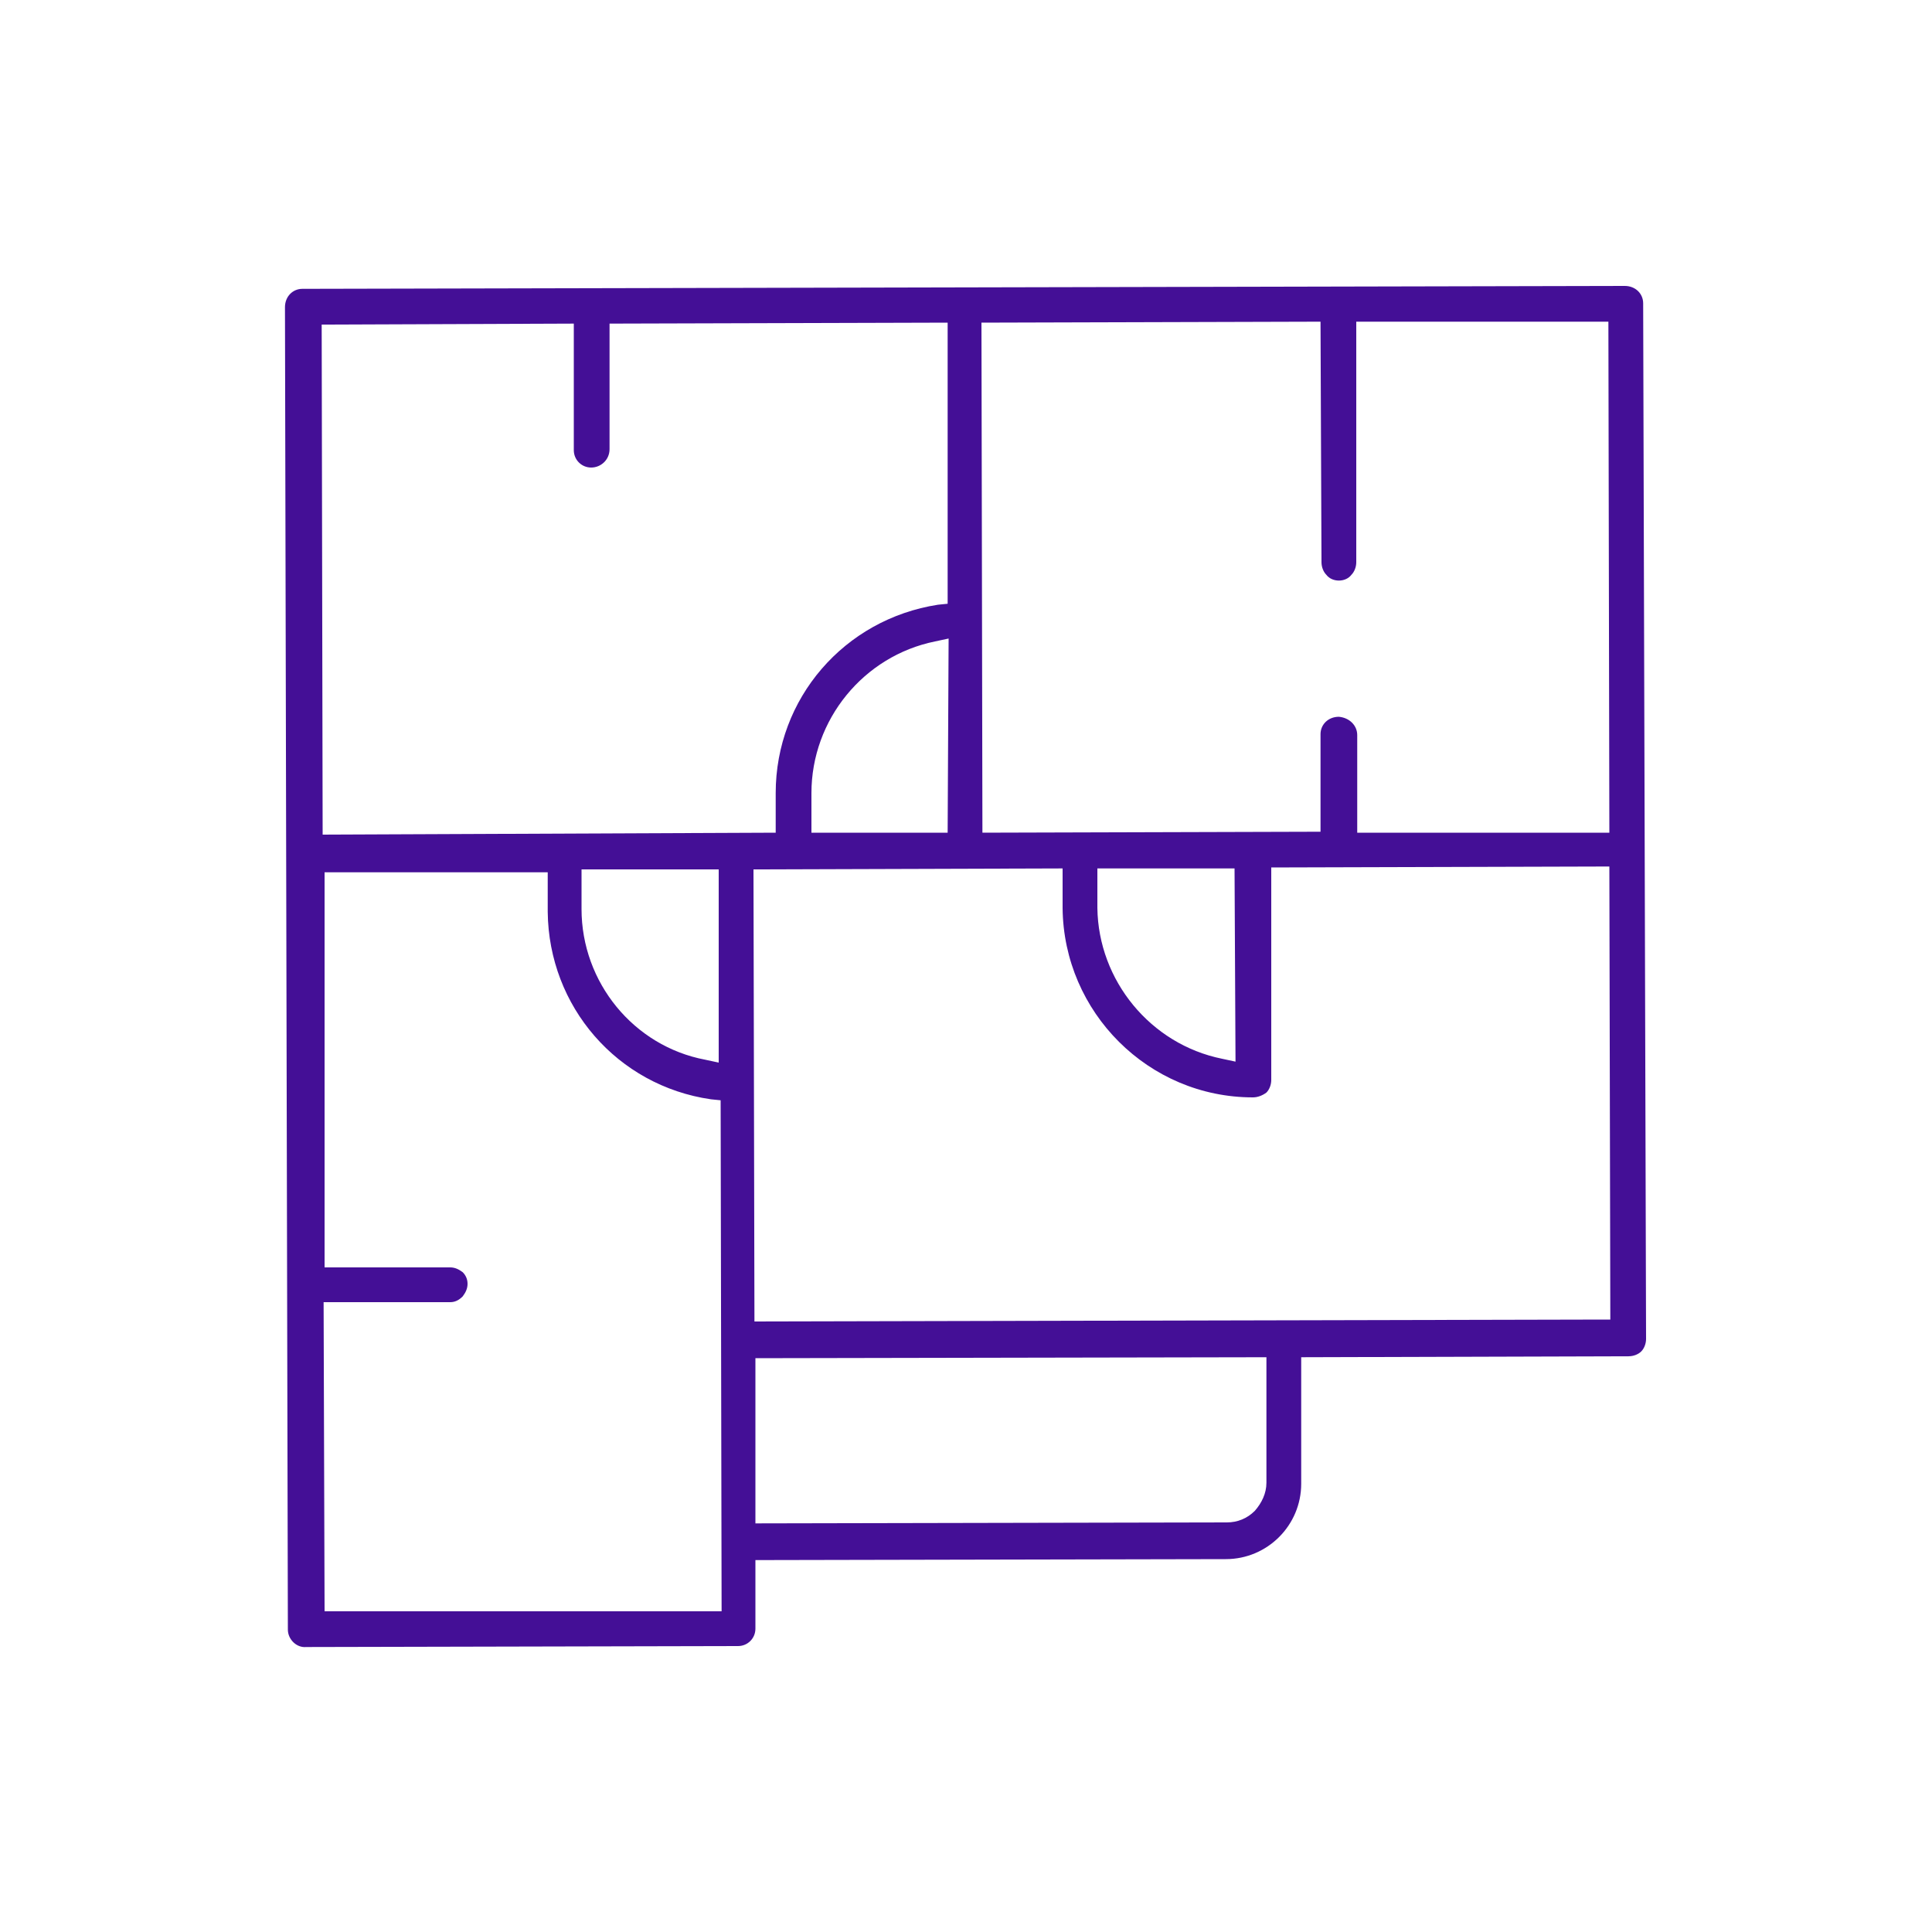
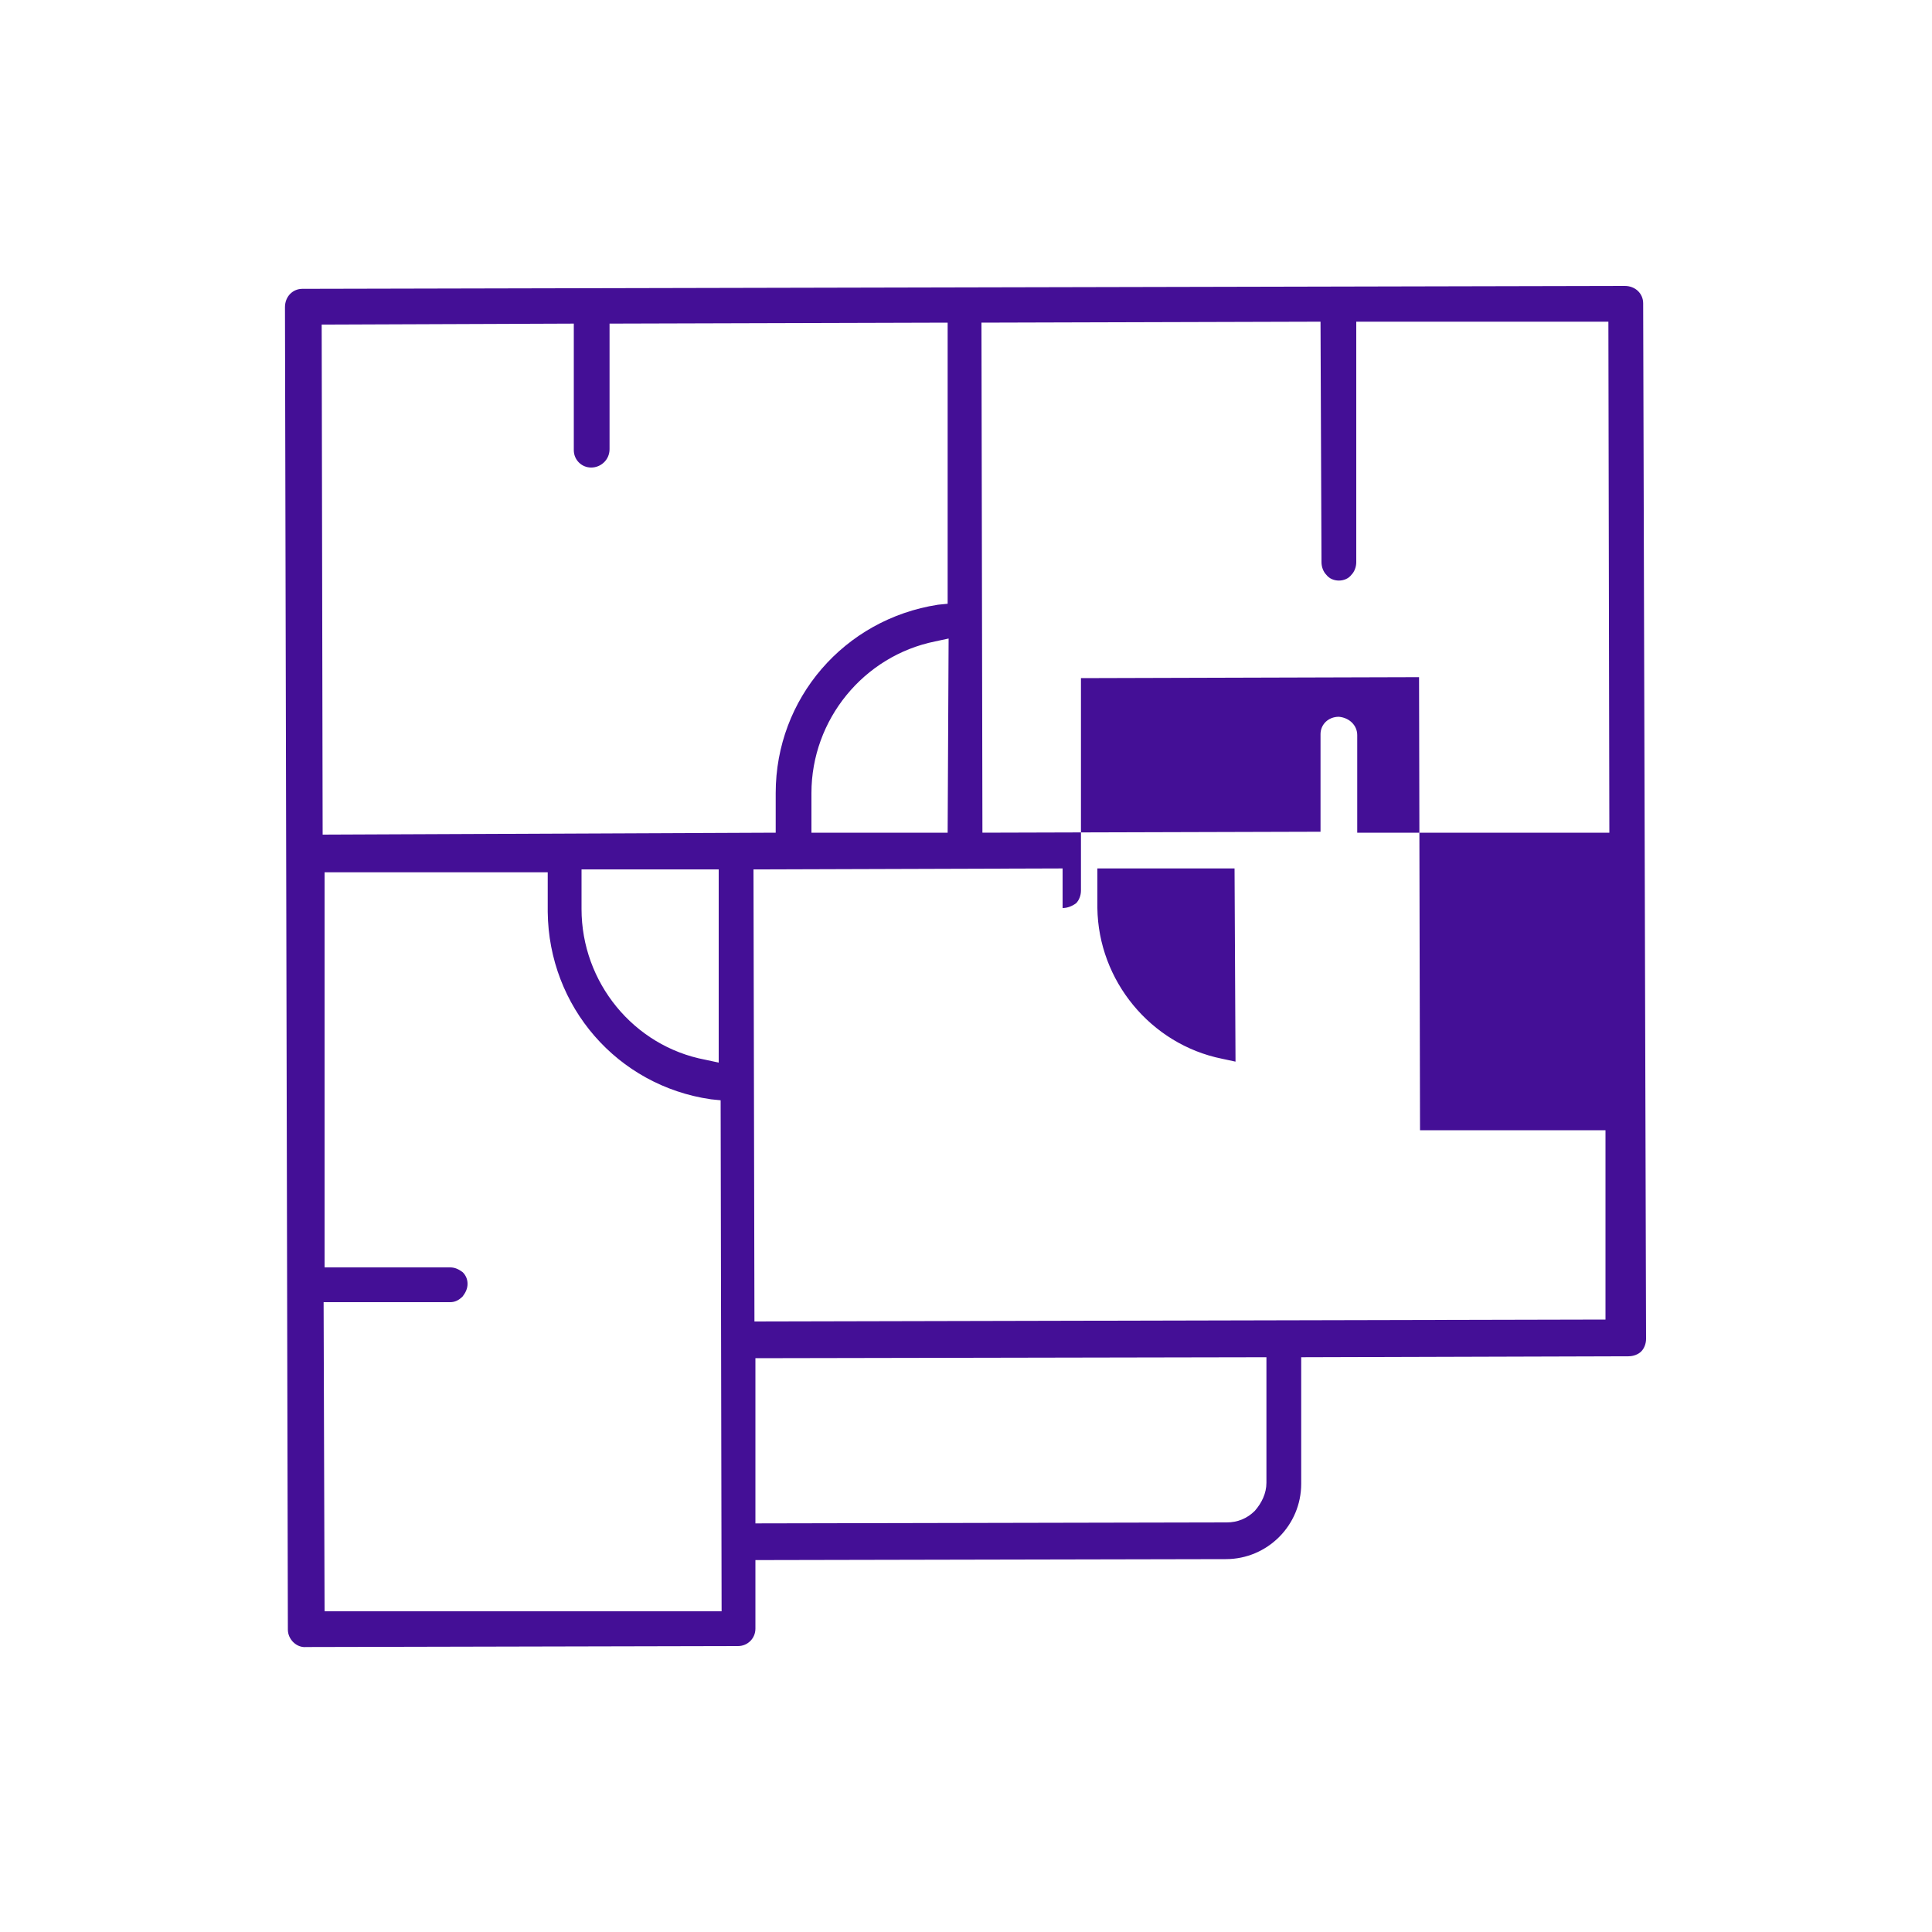
<svg xmlns="http://www.w3.org/2000/svg" version="1.1" id="Layer_1" x="0px" y="0px" viewBox="0 0 200 200" style="enable-background:new 0 0 200 200;" xml:space="preserve">
  <style type="text/css"> .st0{fill:#440F96;} </style>
  <g>
-     <path class="st0" d="M170.1,31.4c0-1-0.8-1.8-1.9-1.8L31.3,29.9c-1,0-1.8,0.8-1.8,1.9l0.3,136.9c0,1,0.9,1.9,1.9,1.8l44.7-0.1 c1,0,1.8-0.8,1.8-1.8v-7.1l48.7-0.1c4.3,0,7.8-3.5,7.8-7.8v-13.1l33.9-0.1c0.5,0,1-0.2,1.3-0.5c0.3-0.3,0.5-0.8,0.5-1.3L170.1,31.4 z M136.7,33.3l0.1,24.9c0,0.5,0.2,1,0.5,1.3c0.3,0.4,0.8,0.6,1.3,0.6c0,0,0,0,0,0c0.5,0,1-0.2,1.3-0.6c0.3-0.3,0.5-0.8,0.5-1.3 V33.3h26.1l0.1,52.9h-26.1V76.1c0-1-0.8-1.8-1.9-1.9c-1.1,0-1.9,0.8-1.9,1.8v10.1l-35,0.1l-0.1-52.8L136.7,33.3z M127.9,109.9 l-1.4-0.3c-7.4-1.5-12.8-8.1-12.9-15.6v-4.1h14.2L127.9,109.9z M98.1,86.2H84v-4.1c0-7.6,5.4-14.2,12.8-15.7l1.4-0.3L98.1,86.2z M33.6,166.8l-0.1-32h13.1c0.5,0,0.9-0.2,1.3-0.6c0.3-0.4,0.5-0.8,0.5-1.3c0-0.5-0.2-0.9-0.5-1.2c-0.4-0.3-0.8-0.5-1.3-0.5h-13 l0-40.9h23.1v4.1c0.1,9.8,7.2,18,16.9,19.4l1,0.1l0.1,52.9L33.6,166.8z M60.2,94.1V90h14.2v20l-1.4-0.3 C65.6,108.3,60.2,101.7,60.2,94.1z M33.4,86.4l-0.1-52.8l26.1-0.1v13.1c0,1,0.8,1.8,1.8,1.8c1,0,1.9-0.8,1.9-1.9V33.5l35-0.1v29.1 l-1,0.1c-9.7,1.5-16.8,9.7-16.8,19.5v4.1L33.4,86.4z M131.1,153.5c0,1.1-0.5,2.1-1.2,2.9c-0.8,0.8-1.8,1.2-2.9,1.2l-48.8,0.1v-17.1 l52.9-0.1V153.5z M166.2,136.6l-88.1,0.2L78,90l32-0.1V94c0.1,10.8,8.9,19.6,19.7,19.6c0.5,0,1-0.2,1.4-0.5 c0.3-0.3,0.5-0.8,0.5-1.3v-22l35-0.1l0.1,46.9H166.2z" />
+     <path class="st0" d="M170.1,31.4c0-1-0.8-1.8-1.9-1.8L31.3,29.9c-1,0-1.8,0.8-1.8,1.9l0.3,136.9c0,1,0.9,1.9,1.9,1.8l44.7-0.1 c1,0,1.8-0.8,1.8-1.8v-7.1l48.7-0.1c4.3,0,7.8-3.5,7.8-7.8v-13.1l33.9-0.1c0.5,0,1-0.2,1.3-0.5c0.3-0.3,0.5-0.8,0.5-1.3L170.1,31.4 z M136.7,33.3l0.1,24.9c0,0.5,0.2,1,0.5,1.3c0.3,0.4,0.8,0.6,1.3,0.6c0,0,0,0,0,0c0.5,0,1-0.2,1.3-0.6c0.3-0.3,0.5-0.8,0.5-1.3 V33.3h26.1l0.1,52.9h-26.1V76.1c0-1-0.8-1.8-1.9-1.9c-1.1,0-1.9,0.8-1.9,1.8v10.1l-35,0.1l-0.1-52.8L136.7,33.3z M127.9,109.9 l-1.4-0.3c-7.4-1.5-12.8-8.1-12.9-15.6v-4.1h14.2L127.9,109.9z M98.1,86.2H84v-4.1c0-7.6,5.4-14.2,12.8-15.7l1.4-0.3L98.1,86.2z M33.6,166.8l-0.1-32h13.1c0.5,0,0.9-0.2,1.3-0.6c0.3-0.4,0.5-0.8,0.5-1.3c0-0.5-0.2-0.9-0.5-1.2c-0.4-0.3-0.8-0.5-1.3-0.5h-13 l0-40.9h23.1v4.1c0.1,9.8,7.2,18,16.9,19.4l1,0.1l0.1,52.9L33.6,166.8z M60.2,94.1V90h14.2v20l-1.4-0.3 C65.6,108.3,60.2,101.7,60.2,94.1z M33.4,86.4l-0.1-52.8l26.1-0.1v13.1c0,1,0.8,1.8,1.8,1.8c1,0,1.9-0.8,1.9-1.9V33.5l35-0.1v29.1 l-1,0.1c-9.7,1.5-16.8,9.7-16.8,19.5v4.1L33.4,86.4z M131.1,153.5c0,1.1-0.5,2.1-1.2,2.9c-0.8,0.8-1.8,1.2-2.9,1.2l-48.8,0.1v-17.1 l52.9-0.1V153.5z M166.2,136.6l-88.1,0.2L78,90l32-0.1V94c0.5,0,1-0.2,1.4-0.5 c0.3-0.3,0.5-0.8,0.5-1.3v-22l35-0.1l0.1,46.9H166.2z" />
  </g>
</svg>